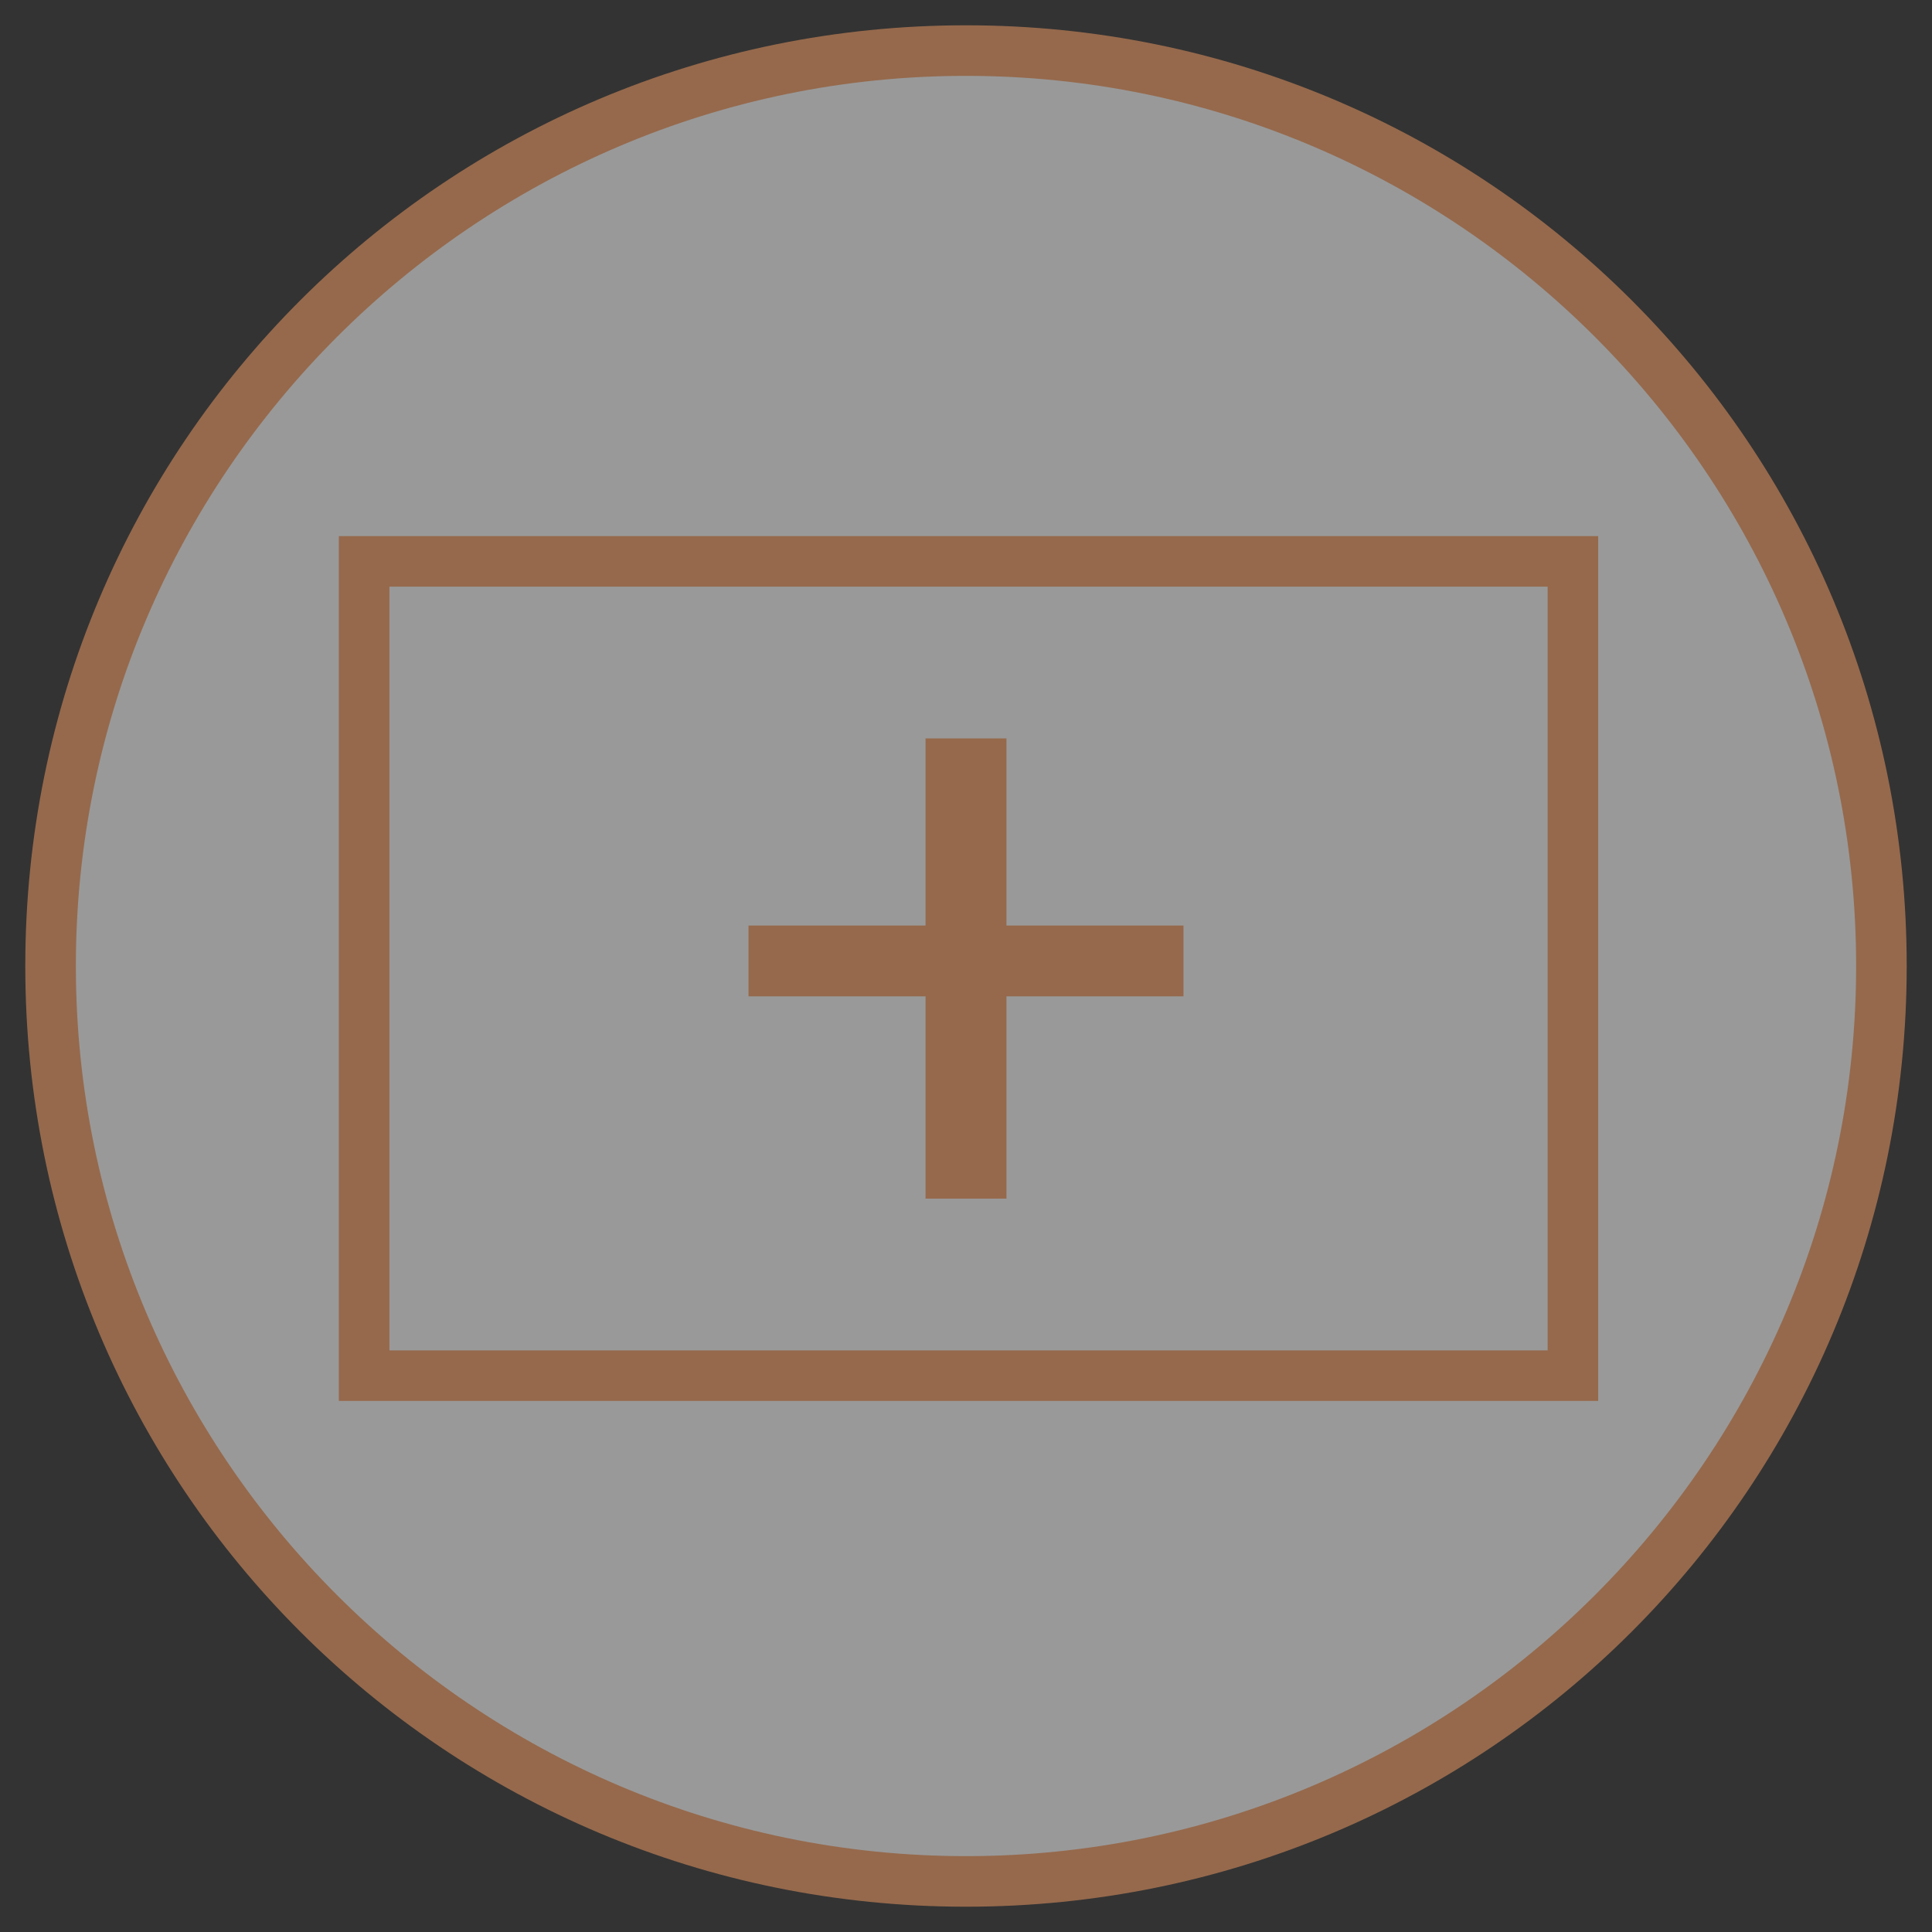
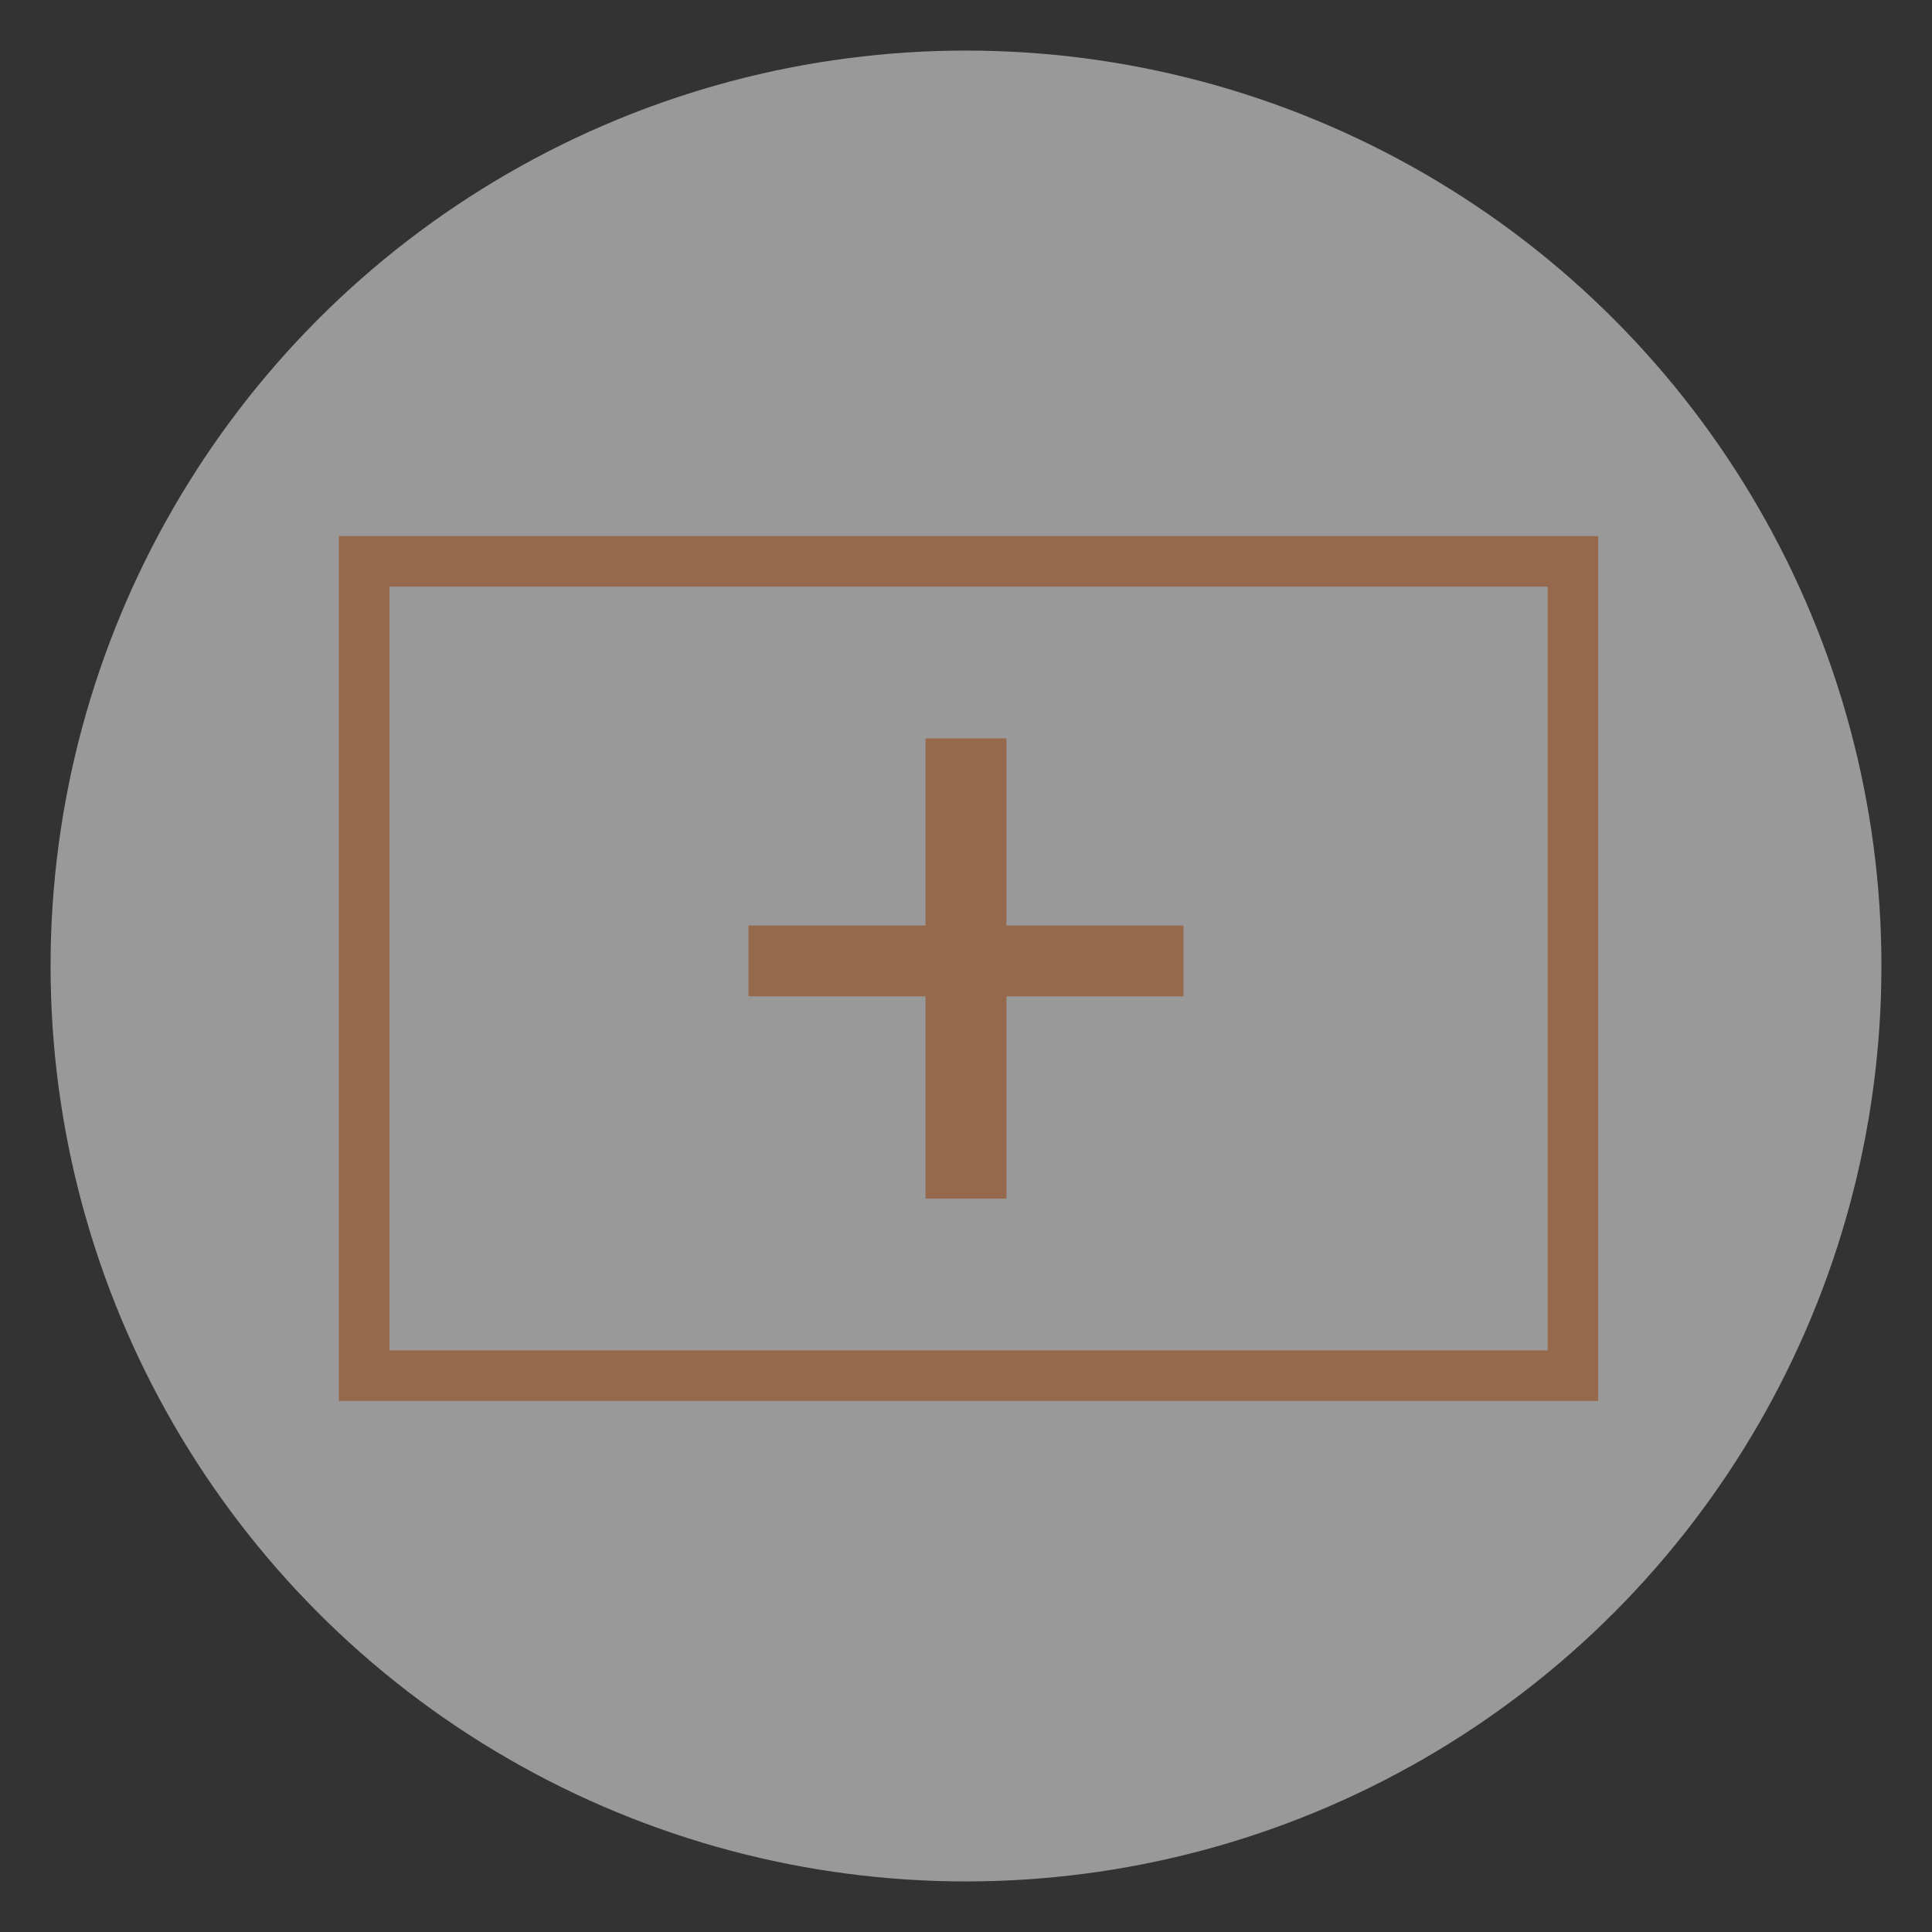
<svg xmlns="http://www.w3.org/2000/svg" id="Capa_1" data-name="Capa 1" version="1.1" viewBox="0 0 38.2 38.2">
  <rect x="0" y="0" width="38.2" height="38.2" fill="#333333" stroke="none" />
  <defs>
    <style>
      .cls-1 {
        clip-path: url(#clippath);
      }

      .cls-2 {
        fill: none;
      }

      .cls-2, .cls-3, .cls-4 {
        stroke-width: 0px;
      }

      .cls-3 {
        fill: #fff;
        opacity: .5;
      }

      .cls-4 {
        fill: #96694c;
      }
    </style>
    <clipPath id="clippath">
-       <rect class="cls-2" y="0" width="38.2" height="38.2" />
-     </clipPath>
+       </clipPath>
  </defs>
  <g id="Capa_1-2" data-name="Capa 1-2">
    <g>
      <g>
        <circle class="cls-3" cx="19.1" cy="19.1" r="18.1" />
-         <path class="cls-4" d="m19.1 37.7c-10.3 0-18.6-8.3-18.6-18.6s8.3-18.6 18.6-18.6s18.6 8.3 18.6 18.6s-8.3 18.6-18.6 18.6zm0-36.2c-9.7 0-17.6 7.9-17.6 17.6s7.9 17.6 17.6 17.6s17.6-7.9 17.6-17.6s-7.9-17.6-17.6-17.6z" />
      </g>
      <g class="cls-1">
-         <path class="cls-2" d="m19.1 1c-10 0-18.1 8.1-18.1 18.1s8.1 18.1 18.1 18.1s18.1-8.1 18.1-18.1s-8.1-18.1-18.1-18.1z" />
+         <path class="cls-2" d="m19.1 1c-10 0-18.1 8.1-18.1 18.1s8.1 18.1 18.1 18.1s18.1-8.1 18.1-18.1s-8.1-18.1-18.1-18.1" />
      </g>
      <path class="cls-4" d="m31.5 27.7h-24.8v-17.1h24.9v17.1q-.1 0 0 0zm-23.8-1h22.9v-15.1h-22.9v15.1h0z" />
    </g>
  </g>
  <polygon class="cls-4" points="18.3 23.7 19.9 23.7 19.9 19.7 23.4 19.7 23.4 18.3 19.9 18.3 19.9 14.6 18.3 14.6 18.3 18.3 14.8 18.3 14.8 19.7 18.3 19.7 18.3 23.7" />
</svg>